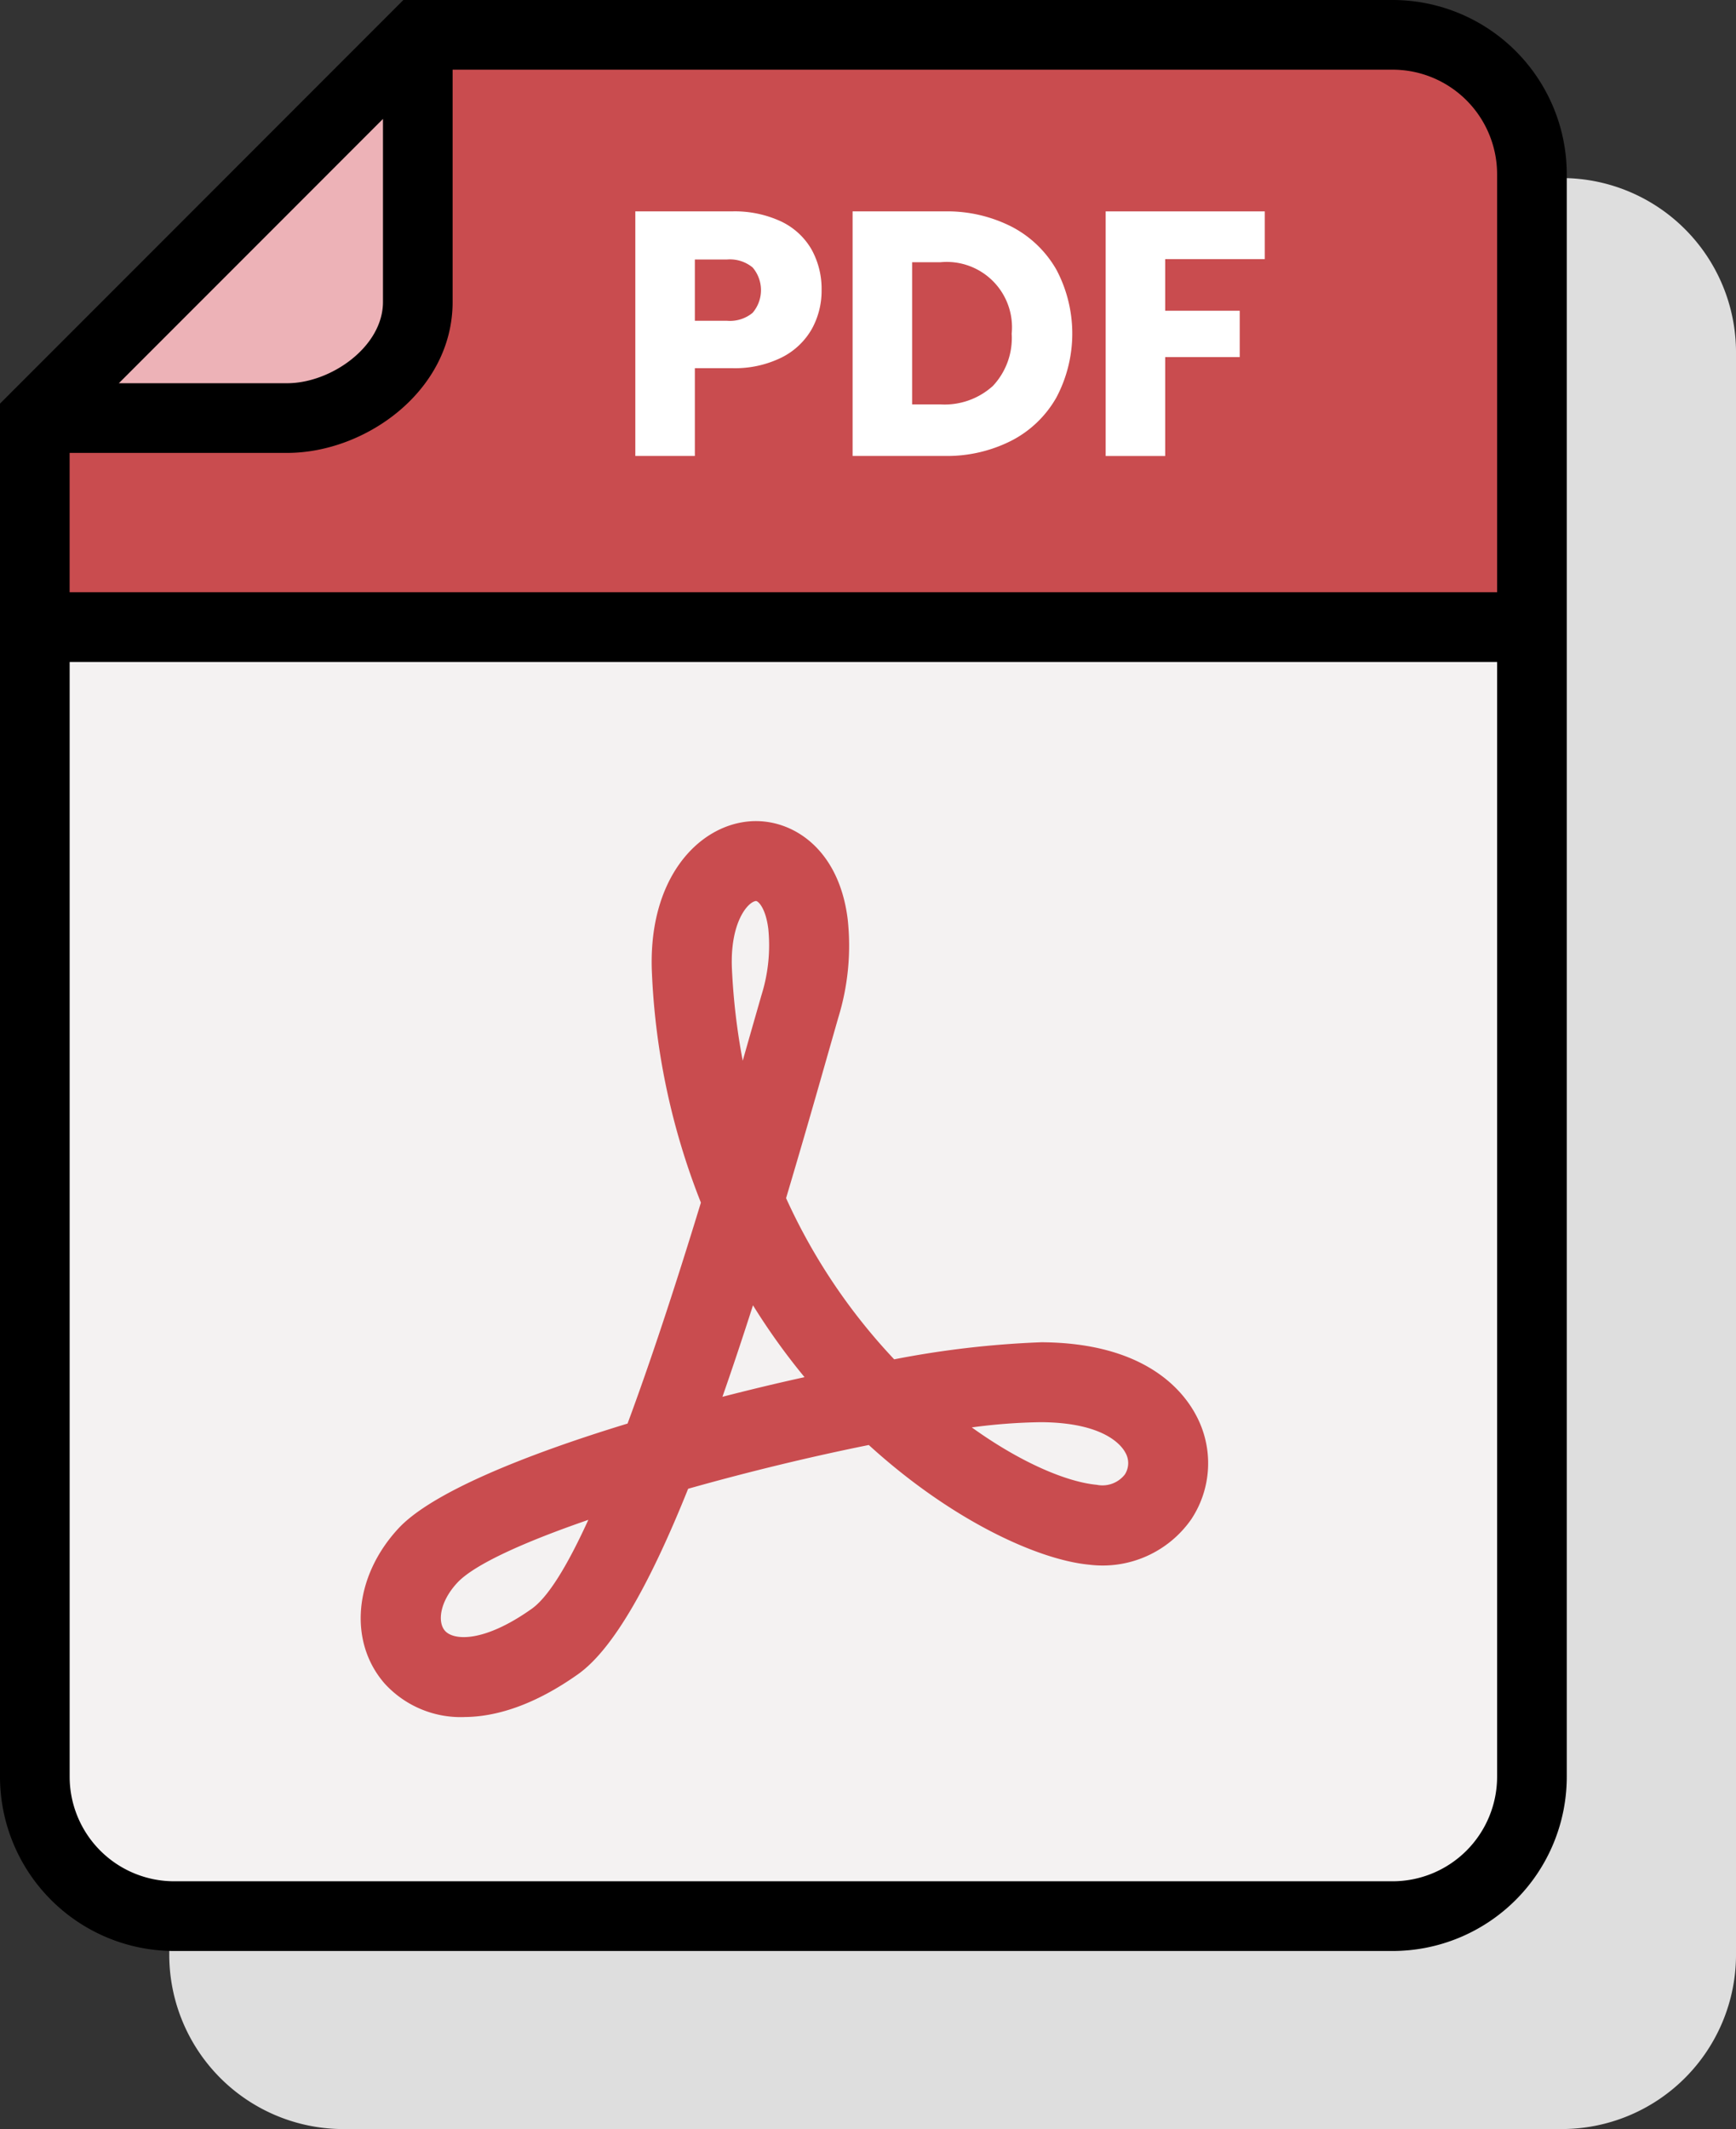
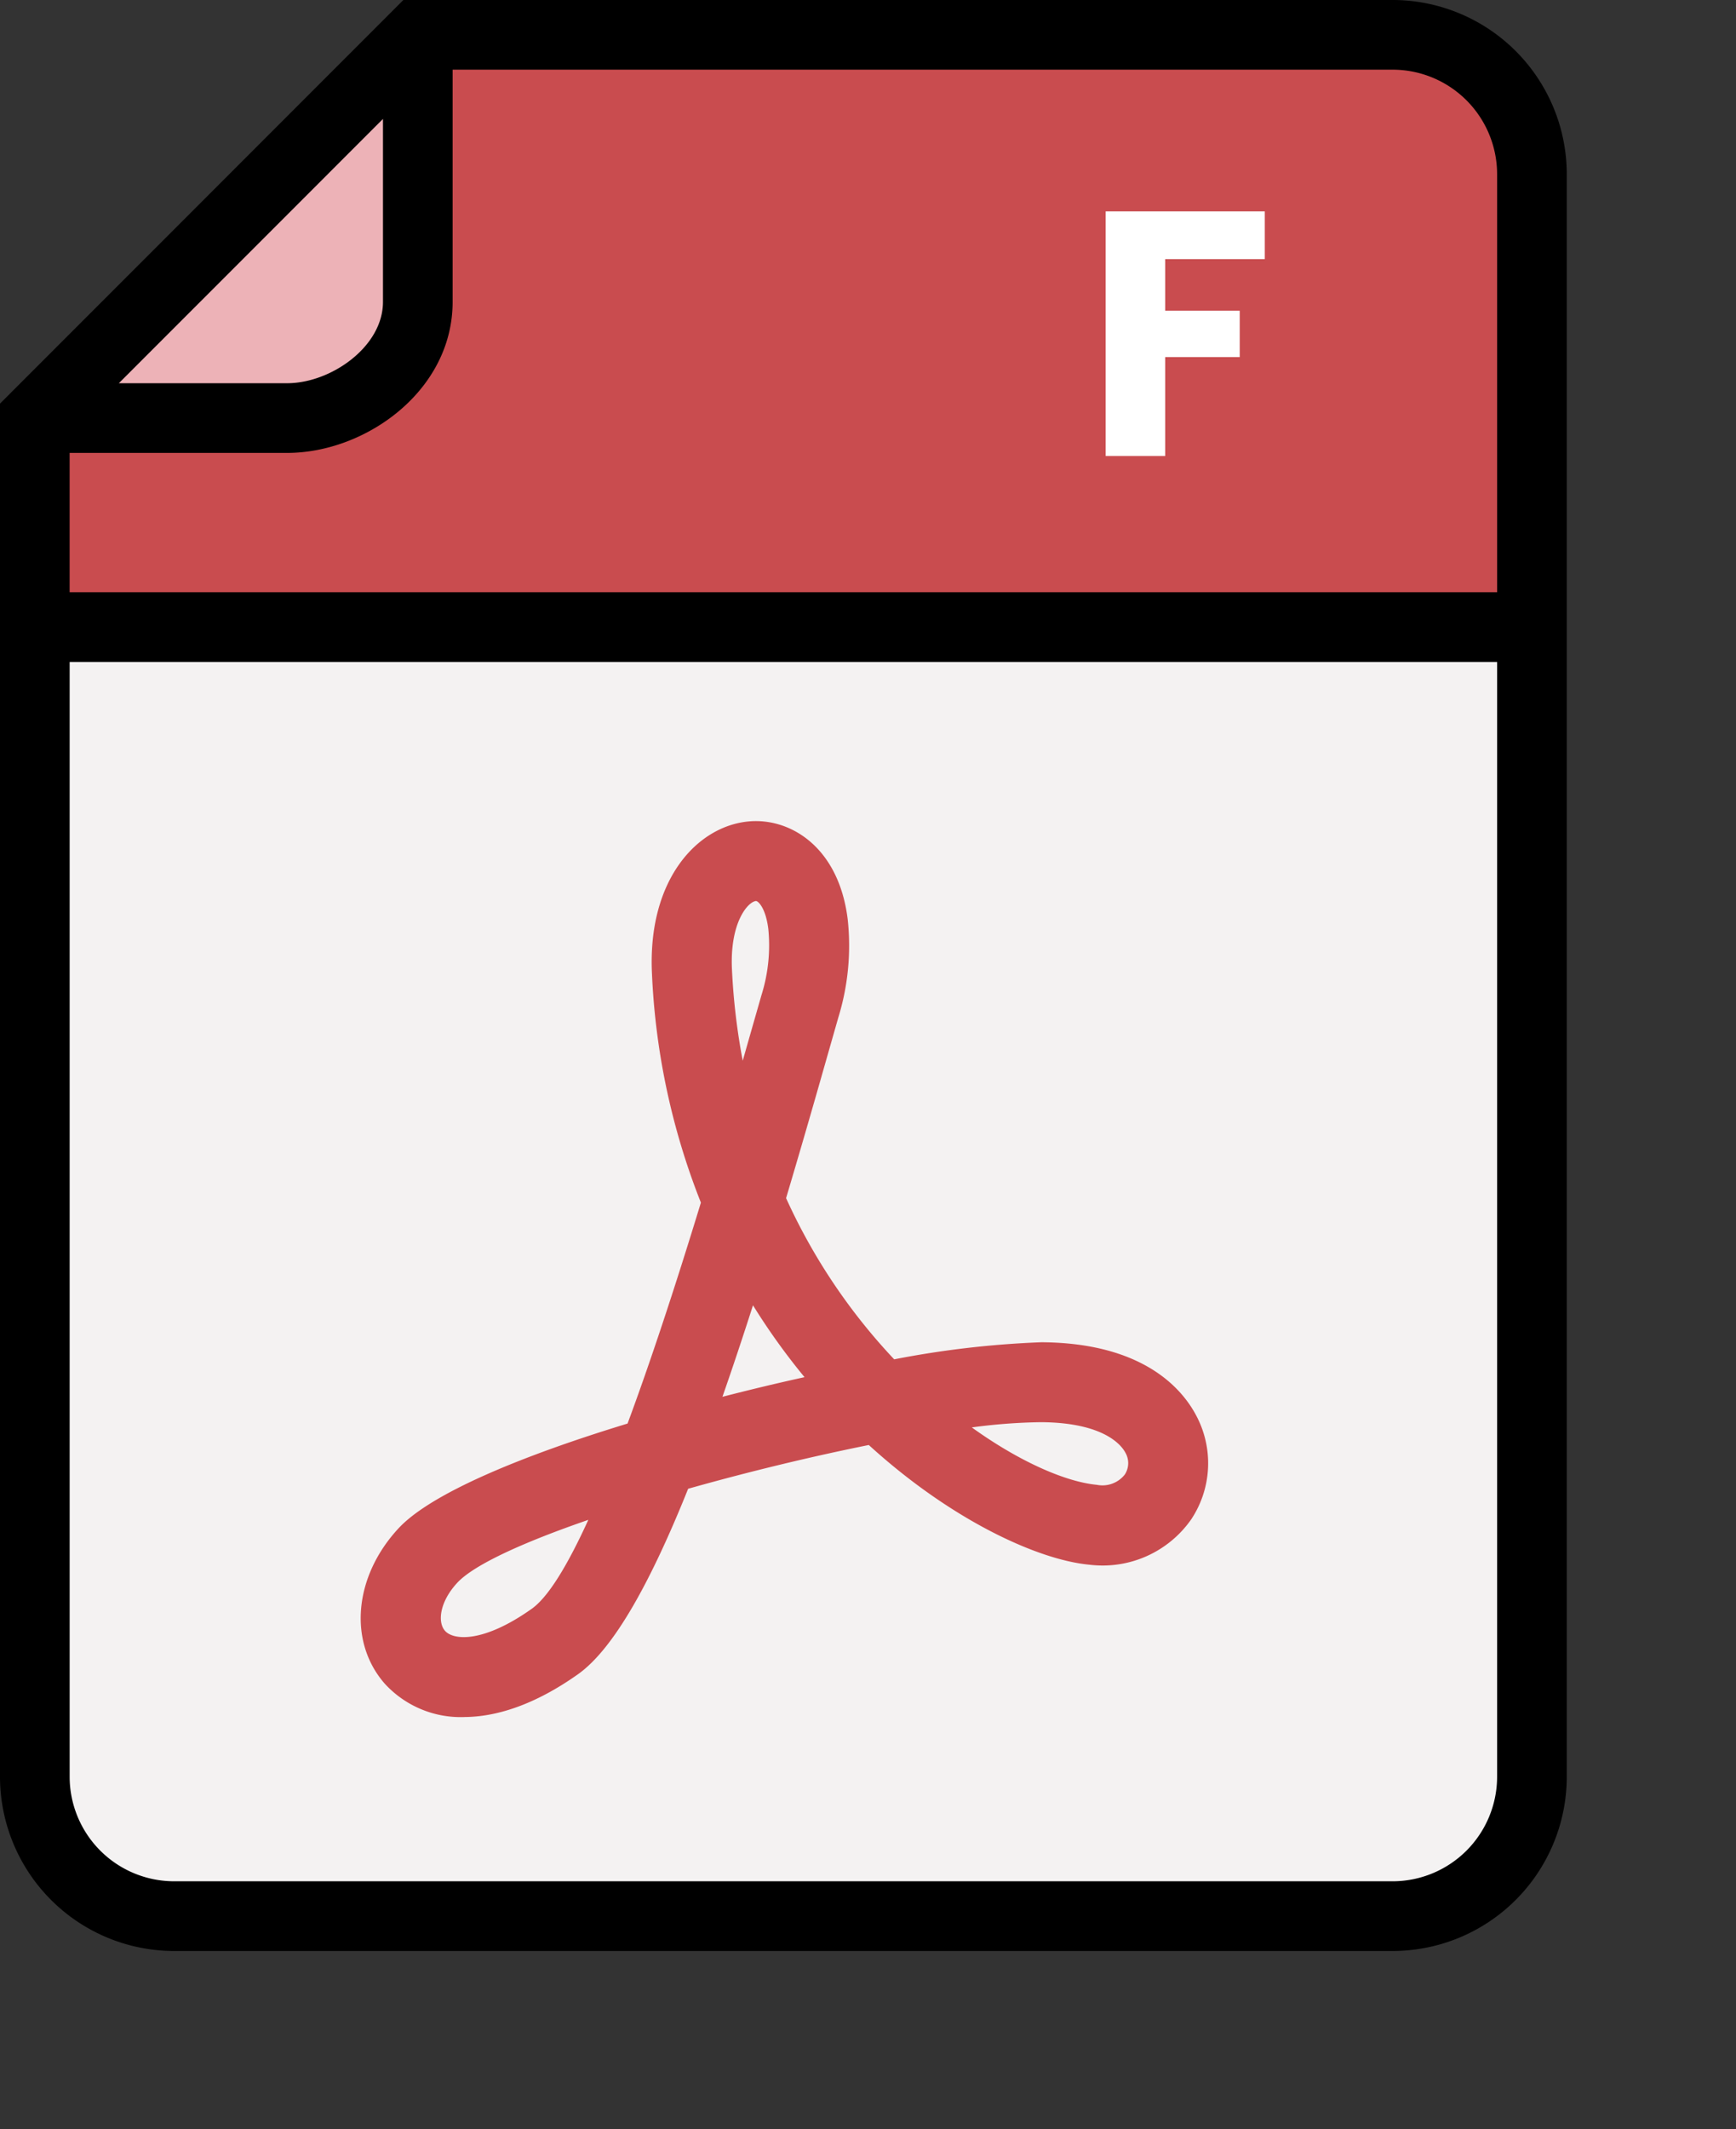
<svg xmlns="http://www.w3.org/2000/svg" width="126.632" height="155.203" viewBox="0 0 126.632 155.203">
  <rect x="0" y="0" width="126.632" height="155.203" fill="#333333" stroke="none" />
-   <path d="M52.325,183.885h88.888a12.713,12.713,0,0,0,12.7-12.7V54.361a12.713,12.713,0,0,0-12.7-12.7H69.051L39.627,71.087v100.1a12.713,12.713,0,0,0,12.7,12.7" transform="translate(-27.28 -28.681)" fill="#dedede" style="mix-blend-mode:multiply;isolation:isolate" />
  <path d="M107.441,8.19H36.33V27.661c0,4.675-4.848,8.465-9.524,8.465H10.934a11.248,11.248,0,0,0-2.485-.055l-.055.055V51.364H117.6V18.349A10.158,10.158,0,0,0,107.441,8.19" transform="translate(-5.779 -5.638)" fill="#c94c4f" />
  <path d="M11.055,36.126H26.928c4.675,0,9.524-3.79,9.524-8.466V8.19L8.57,36.071a11.225,11.225,0,0,1,2.485.055" transform="translate(-5.9 -5.638)" fill="#edb2b7" />
  <path d="M8.394,230.564a10.159,10.159,0,0,0,10.159,10.159H107.44A10.158,10.158,0,0,0,117.6,230.564V146.755H8.394Z" transform="translate(-5.779 -101.029)" fill="#f4f2f2" />
-   <path d="M106.794,144.978H17.905A10.463,10.463,0,0,1,7.454,134.526V35.358L35.562,7.25h71.232A10.463,10.463,0,0,1,117.245,17.7V134.526a10.463,10.463,0,0,1-10.451,10.452M8.039,35.6v98.926a9.877,9.877,0,0,0,9.866,9.866h88.888a9.877,9.877,0,0,0,9.866-9.866V17.7a9.877,9.877,0,0,0-9.866-9.866H35.8Z" transform="translate(-5.131 -4.991)" />
-   <path d="M32.417,42.03H16.544v-.585H32.417c5.284,0,9.231-4.315,9.231-8.173V16.341h.585V33.272a8.2,8.2,0,0,1-3.111,6.209,10.533,10.533,0,0,1-6.705,2.549" transform="translate(-11.389 -11.249)" />
  <rect width="109.206" height="0.585" transform="translate(2.615 45.434)" />
  <path d="M91.954,257.425a7.511,7.511,0,0,1-5.762-2.439c-2.674-3.056-2.247-7.819,1.015-11.328,2.376-2.553,9.017-5.289,16.7-7.63q2.425-6.533,5.35-16.106a51.356,51.356,0,0,1-3.57-16.691c-.332-6.857,3.313-10.773,7.088-11.1,3-.262,6.538,1.863,7.19,7.134a17.806,17.806,0,0,1-.689,7.179l-.948,3.32c-.944,3.323-1.9,6.619-2.858,9.831a43.007,43.007,0,0,0,7.886,11.751,69.707,69.707,0,0,1,10.739-1.245c7.375.041,10.231,3.347,11.277,5.313a7.391,7.391,0,0,1-.335,7.577,7.883,7.883,0,0,1-7.447,3.326c-3.732-.348-10.049-3.225-16.086-8.726-4.244.852-8.854,1.969-13.177,3.19-2.7,6.722-5.4,11.654-8.037,13.522-3.185,2.255-6,3.119-8.335,3.119m9.1-14.378c-4.7,1.621-8.328,3.256-9.568,4.589-1.277,1.374-1.46,2.861-.9,3.5.626.716,2.828.881,6.328-1.6q1.728-1.223,4.137-6.5m27.967-6.723c3.6,2.586,6.943,3.98,9.115,4.183a2.075,2.075,0,0,0,2.043-.748,1.519,1.519,0,0,0,.041-1.6c-.272-.513-1.524-2.191-6.154-2.217a41.513,41.513,0,0,0-5.045.38m-15.963-8.9c-.742,2.313-1.484,4.544-2.228,6.669,2.006-.516,4.019-1,5.988-1.431a48.042,48.042,0,0,1-3.759-5.238m.227-29.474h-.006c-.586.05-1.923,1.559-1.755,5a47.6,47.6,0,0,0,.785,6.645c.134-.472.27-.944.405-1.423l.961-3.357a12.1,12.1,0,0,0,.5-4.828c-.192-1.548-.748-2.034-.891-2.034" transform="translate(-58.13 -132.253)" fill="#c94c4f" />
-   <path d="M161.609,58.029a5.217,5.217,0,0,1-2.184,2.07,7.678,7.678,0,0,1-3.657.787h-2.692v6.4h-4.343V49.458h7.035a8,8,0,0,1,3.606.737,5.071,5.071,0,0,1,2.21,2.031,5.924,5.924,0,0,1,.737,2.972,5.746,5.746,0,0,1-.712,2.831m-4.317-1.181a2.544,2.544,0,0,0,0-3.3,2.6,2.6,0,0,0-1.855-.584h-2.361v4.47h2.361a2.594,2.594,0,0,0,1.855-.584" transform="translate(-102.39 -34.048)" fill="#fff" />
-   <path d="M211.2,50.574a8,8,0,0,1,3.264,3.136,9.949,9.949,0,0,1,0,9.308,7.946,7.946,0,0,1-3.276,3.15,10.385,10.385,0,0,1-4.914,1.117h-6.679V49.457h6.679a10.375,10.375,0,0,1,4.926,1.117m-1.371,11.607a5.1,5.1,0,0,0,1.371-3.81,4.761,4.761,0,0,0-5.206-5.207h-2.057V63.527h2.057a5.243,5.243,0,0,0,3.834-1.345" transform="translate(-137.403 -34.047)" fill="#fff" />
  <path d="M270.455,49.458v3.48h-7.263V56.7h5.435v3.378h-5.435v7.212h-4.343V49.458Z" transform="translate(-178.196 -34.048)" fill="#fff" />
  <path d="M101.586,0H29.424L0,29.424v100.1a12.713,12.713,0,0,0,12.7,12.7h88.888a12.713,12.713,0,0,0,12.7-12.7V12.7A12.713,12.713,0,0,0,101.586,0M27.936,8.67V22.01c0,3.283-3.821,5.926-6.984,5.926H8.67ZM20.952,33.016c5.706,0,12.064-4.52,12.064-11.006V5.079h68.571a7.627,7.627,0,0,1,7.619,7.619V43.174H5.079V33.016Zm80.634,104.126H12.7a7.627,7.627,0,0,1-7.619-7.619V48.254H109.206v81.269a7.628,7.628,0,0,1-7.619,7.619" transform="translate(0 0)" />
</svg>